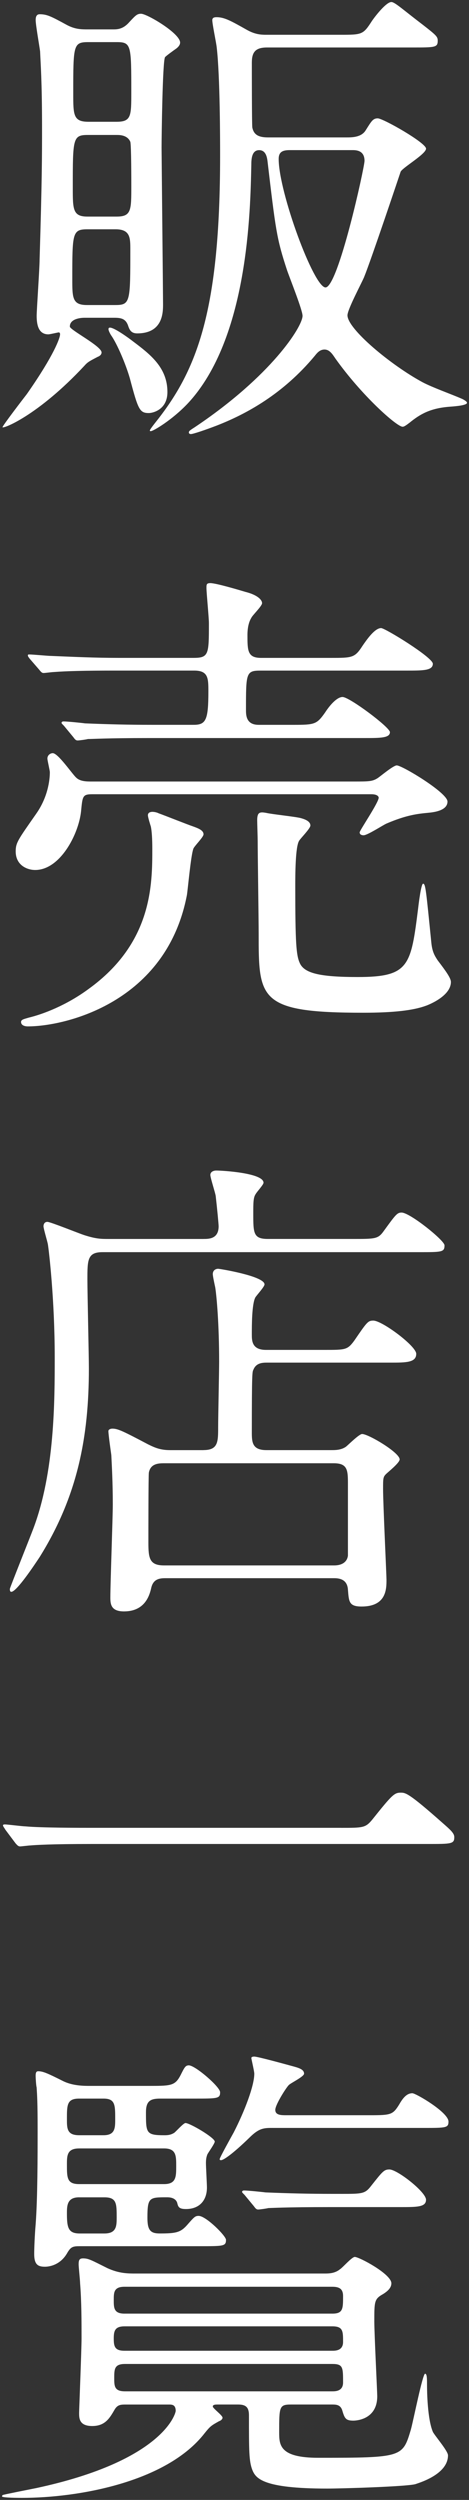
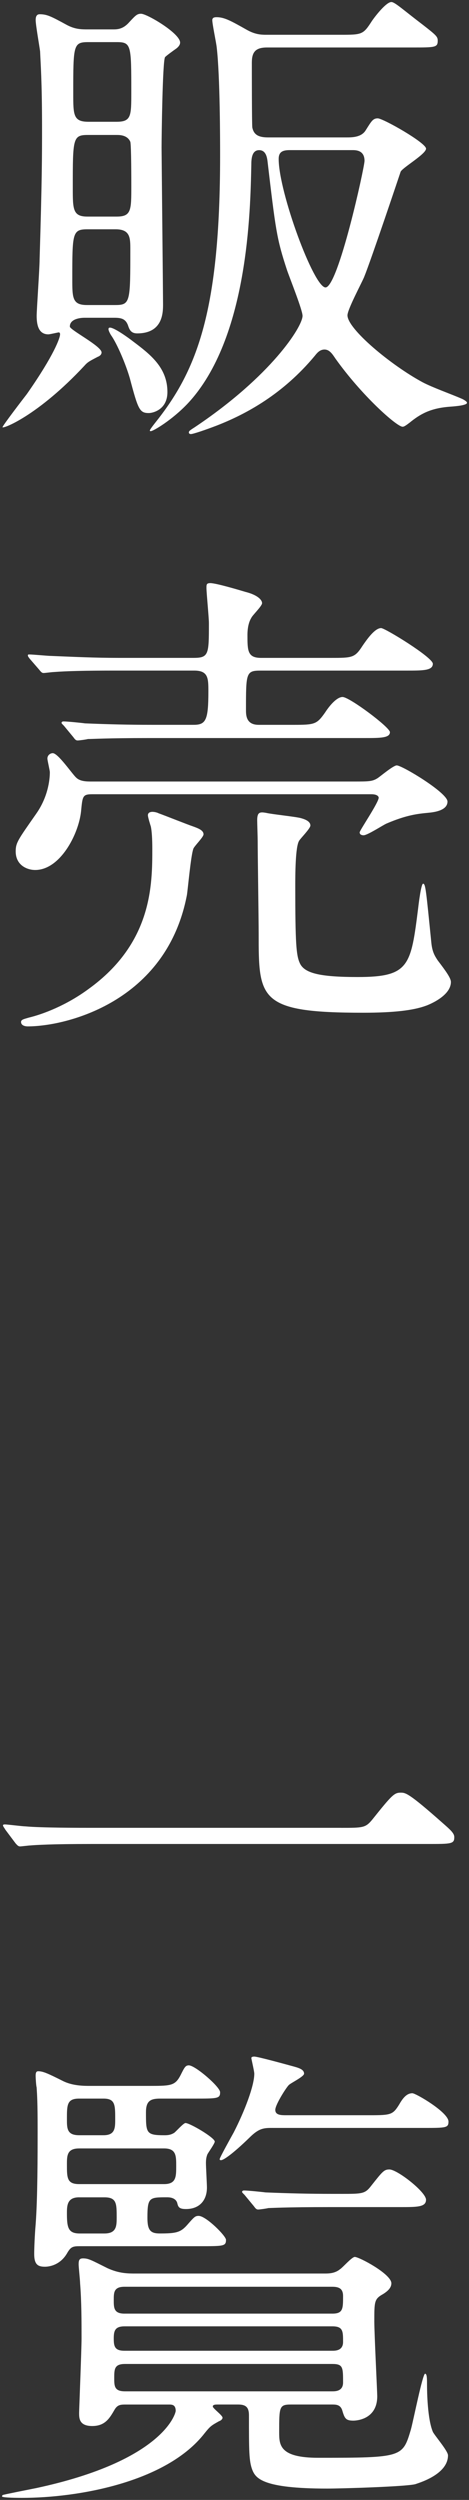
<svg xmlns="http://www.w3.org/2000/svg" version="1.1" id="レイヤー_1" x="0px" y="0px" width="28px" height="149px" viewBox="0 0 28 149" enable-background="new 0 0 28 149" xml:space="preserve">
  <rect x="0" y="0" width="28" height="149" fill="#333333" stroke="none" />
  <g id="XMLID_1861_">
    <path id="XMLID_2077_" fill="#FFFFFF" d="M5.044,18.939c-0.146,0-0.875,0.029-0.875,0.524c0,0.204,1.895,1.165,1.895,1.544   c0,0.146-0.146,0.233-0.234,0.262c-0.437,0.233-0.582,0.291-0.785,0.524c-2.797,3-4.895,3.787-4.895,3.67   c0-0.087,1.253-1.719,1.457-1.981c1.631-2.33,1.98-3.35,1.98-3.554c0-0.029,0-0.117-0.088-0.117c-0.029,0-0.523,0.117-0.611,0.117   c-0.611,0-0.699-0.612-0.699-1.107c0-0.35,0.175-2.826,0.175-3.35c0.146-4.777,0.146-6.175,0.146-7.865   c0-2.796-0.088-3.845-0.116-4.544C2.363,2.801,2.13,1.49,2.13,1.199c0-0.087,0-0.35,0.233-0.35c0.437,0,0.67,0.116,1.632,0.641   c0.494,0.262,0.873,0.262,1.252,0.262h1.486c0.262,0,0.611,0,0.99-0.437C8.102,0.908,8.188,0.82,8.423,0.82   c0.35,0,2.33,1.165,2.33,1.719c0,0.175-0.176,0.32-0.263,0.379S9.878,3.355,9.85,3.413C9.704,3.675,9.646,8.161,9.646,8.802   c0,0.321,0.088,8.797,0.088,9.321c0,0.495,0,1.748-1.545,1.748c-0.378,0-0.465-0.233-0.553-0.495   c-0.146-0.379-0.408-0.437-0.815-0.437H5.044z M5.218,13.666c-0.902,0-0.902,0.233-0.902,2.971c0,1.107,0,1.544,0.873,1.544h1.689   c0.903,0,0.903-0.175,0.903-3.321c0-0.67,0-1.194-0.874-1.194H5.218z M5.247,8.044c-0.902,0-0.902,0.204-0.902,3.146   c0,1.282,0,1.719,0.873,1.719h1.748c0.874,0,0.874-0.379,0.874-1.806c0-0.32,0-2.447-0.059-2.651   C7.606,8.044,7.141,8.044,6.966,8.044H5.247z M5.276,2.51c-0.903,0-0.903,0.175-0.903,3.059c0,1.281,0,1.689,0.903,1.689h1.689   c0.874,0,0.874-0.35,0.874-1.748c0-2.825,0-3-0.874-3H5.276z M7.927,20.337c1.049,0.786,2.068,1.573,2.068,3.029   c0,1.078-0.902,1.253-1.107,1.253c-0.553,0-0.641-0.204-1.135-2.068c-0.234-0.816-0.758-2.068-1.137-2.593   c-0.117-0.204-0.175-0.35-0.117-0.408C6.646,19.376,7.781,20.22,7.927,20.337z M20.278,2.073c1.34,0,1.397,0,1.922-0.816   c0.262-0.379,0.874-1.136,1.165-1.136c0.204,0,0.67,0.437,1.894,1.369c0.787,0.612,0.874,0.699,0.874,0.932   c0,0.408-0.146,0.408-1.544,0.408h-8.651c-0.699,0-0.903,0.291-0.903,0.903c0,0.379,0,3.699,0.029,3.874   c0.088,0.408,0.35,0.583,0.932,0.583h4.69c0.32,0,0.874,0,1.136-0.408c0.35-0.553,0.438-0.728,0.729-0.728   c0.32,0,2.884,1.456,2.884,1.806c0,0.32-1.369,1.107-1.515,1.369c-0.029,0.087-1.777,5.301-2.185,6.292   c-0.146,0.35-0.991,1.923-0.991,2.272c0,0.816,2.594,2.971,4.486,3.991c0.611,0.321,1.689,0.699,2.359,0.99   c0.059,0.029,0.291,0.146,0.291,0.233c0,0.146-0.611,0.204-1.02,0.233c-1.164,0.087-1.776,0.437-2.417,0.961   c-0.233,0.175-0.321,0.233-0.408,0.233c-0.349,0-2.446-1.864-4.02-4.078c-0.175-0.262-0.35-0.524-0.642-0.524   c-0.291,0-0.465,0.233-0.582,0.379c-1.893,2.272-4.078,3.467-5.884,4.166c-0.612,0.233-1.369,0.495-1.515,0.495   c-0.088,0-0.117-0.058-0.117-0.087c0-0.087,0.029-0.116,0.35-0.32c4.574-3.059,6.438-6,6.438-6.641c0-0.35-0.786-2.301-0.932-2.738   c-0.611-1.864-0.67-2.33-1.165-6.525c-0.029-0.175-0.087-0.612-0.495-0.612c-0.438,0-0.467,0.524-0.467,0.874   c-0.058,2.709-0.174,10.341-3.786,14.215c-0.933,0.99-2.068,1.66-2.214,1.66c-0.117,0-0.088-0.058,0.35-0.612   c2.418-3.059,3.787-6.583,3.787-15.817c0-0.786,0-4.748-0.205-6.467c-0.028-0.262-0.262-1.369-0.262-1.602   c0-0.175,0.175-0.175,0.262-0.175c0.467,0,0.875,0.233,1.807,0.757c0.467,0.262,0.815,0.291,1.137,0.291H20.278z M17.307,8.947   c-0.407,0-0.67,0.087-0.67,0.524c0,1.981,2.097,7.661,2.796,7.661c0.758,0,2.33-7.166,2.33-7.544c0-0.641-0.523-0.641-0.728-0.641   H17.307z" />
    <path id="XMLID_2058_" fill="#FFFFFF" d="M5.509,47.338c-0.582,0-0.582,0.116-0.67,1.02c-0.145,1.369-1.252,3.495-2.738,3.495   c-0.494,0-1.164-0.291-1.164-1.107c0-0.524,0.145-0.699,1.223-2.243c0.699-0.99,0.816-2.01,0.816-2.476   c0-0.117-0.146-0.699-0.146-0.816c0-0.204,0.176-0.321,0.32-0.321c0.32,0,1.166,1.253,1.398,1.457   c0.233,0.233,0.641,0.233,0.903,0.233h15.642c0.933,0,1.137,0,1.457-0.204c0.175-0.116,0.932-0.757,1.137-0.757   c0.32,0,3.029,1.631,3.029,2.156c0,0.553-0.846,0.641-1.166,0.67c-0.582,0.058-1.252,0.116-2.476,0.641   c-0.204,0.087-1.136,0.699-1.369,0.699c-0.087,0-0.233-0.029-0.233-0.175c0-0.116,1.137-1.777,1.137-2.068c0,0,0-0.204-0.438-0.204   H5.509z M11.539,49.261c0.32,0.117,0.612,0.233,0.612,0.466c0,0.175-0.583,0.728-0.612,0.874c-0.146,0.408-0.32,2.359-0.379,2.738   c-1.224,6.408-7.253,7.836-9.496,7.836c-0.233,0-0.407-0.087-0.407-0.262c0-0.146,0.174-0.175,0.466-0.262   c0.845-0.204,2.243-0.728,3.583-1.719c3.787-2.738,3.787-6.205,3.787-8.36c0-0.553-0.029-1.049-0.088-1.311   c-0.029-0.087-0.175-0.553-0.175-0.67c0-0.175,0.175-0.204,0.263-0.204c0.115,0,0.262,0.029,0.378,0.087   C9.878,48.62,11.189,49.144,11.539,49.261z M17.511,43.202c1.281,0,1.398-0.029,1.893-0.728c0.263-0.408,0.699-0.932,1.049-0.932   c0.408,0,2.826,1.806,2.826,2.097c0,0.35-0.583,0.35-1.516,0.35H8.917c-2.533,0-3.379,0.058-3.67,0.058   c-0.088,0.029-0.524,0.087-0.611,0.087c-0.117,0-0.176-0.087-0.263-0.204l-0.554-0.67c-0.116-0.116-0.145-0.146-0.145-0.175   c0-0.058,0.058-0.087,0.115-0.087c0.205,0,1.107,0.087,1.282,0.116c1.427,0.058,2.622,0.087,3.991,0.087h2.505   c0.728,0,0.874-0.291,0.874-1.981c0-0.786,0-1.252-0.846-1.252H6.907c-1.893,0-2.941,0.029-3.699,0.087   c-0.088,0-0.524,0.058-0.611,0.058c-0.088,0-0.146-0.058-0.262-0.204L1.78,39.269c-0.116-0.146-0.116-0.175-0.116-0.204   c0-0.058,0.029-0.058,0.087-0.058c0.205,0,1.107,0.087,1.282,0.087c1.427,0.058,2.651,0.117,4.021,0.117h4.515   c0.903,0,0.903-0.233,0.903-2.068c0-0.349-0.146-1.806-0.146-2.097c0-0.204,0-0.291,0.233-0.291c0.35,0,1.806,0.437,2.097,0.524   c0.699,0.175,0.99,0.466,0.99,0.67c0,0.175-0.582,0.728-0.641,0.874c-0.145,0.233-0.232,0.583-0.232,1.02   c0,0.932,0,1.369,0.815,1.369h4.136c1.312,0,1.457,0,1.924-0.728c0.262-0.379,0.728-1.049,1.106-1.049   c0.233,0,3.087,1.748,3.087,2.126c0,0.408-0.582,0.408-1.572,0.408h-8.71c-0.874,0-0.874,0.146-0.874,2.33   c0,0.32,0,0.903,0.758,0.903H17.511z M17.977,48.766c0.204,0.058,0.554,0.175,0.554,0.437c0,0.175-0.583,0.757-0.67,0.903   c-0.233,0.35-0.233,2.068-0.233,2.738c0,3.379,0.058,4.078,0.263,4.544c0.262,0.612,1.164,0.845,3.466,0.845   c3.088,0,3.175-0.67,3.612-4.136c0.029-0.262,0.174-1.427,0.291-1.427c0.146,0,0.175,0.379,0.495,3.554   c0.058,0.524,0.204,0.757,0.379,1.02c0.466,0.612,0.786,1.049,0.786,1.282c0,0.845-1.34,1.369-1.515,1.427   c-0.728,0.262-1.864,0.408-3.729,0.408c-6.233,0-6.233-0.815-6.233-4.719c0-0.874-0.059-4.748-0.059-5.535   c0-0.204-0.029-1.049-0.029-1.223c0-0.495,0.176-0.495,0.525-0.437C16.229,48.533,17.685,48.678,17.977,48.766z" />
-     <path id="XMLID_1906_" fill="#FFFFFF" d="M12.151,73.844c0.32,0,0.902,0,0.902-0.757c0-0.116-0.088-1.049-0.175-1.806   c-0.029-0.204-0.32-1.078-0.32-1.253s0.175-0.262,0.35-0.262c0.378,0,2.825,0.146,2.825,0.728c0,0.116-0.408,0.553-0.466,0.67   c-0.146,0.204-0.146,0.524-0.146,1.165c0,1.165,0,1.515,0.873,1.515h5.068c1.369,0,1.516,0,1.865-0.495   c0.699-0.961,0.786-1.078,1.049-1.078c0.494,0,2.562,1.66,2.562,1.952c0,0.408-0.145,0.408-1.543,0.408H6.121   c-0.903,0-0.903,0.466-0.903,1.631c0,0.845,0.088,4.544,0.088,5.302c0,4.078-0.67,7.603-2.942,11.244   c-0.291,0.437-1.369,2.068-1.689,2.068c-0.087,0-0.087-0.117-0.087-0.175c0-0.058,1.223-3.117,1.398-3.583   c1.281-3.379,1.281-7.603,1.281-10.224c0-3.466-0.35-6.379-0.408-6.729c-0.029-0.175-0.262-0.932-0.262-1.078   c0-0.116,0.059-0.262,0.232-0.262c0.176,0,1.836,0.67,2.186,0.787c0.728,0.233,1.02,0.233,1.484,0.233H12.151z M12.151,86.428   c0.873,0,0.873-0.495,0.873-1.369c0-0.612,0.059-3.35,0.059-3.903c0-2.214-0.146-3.874-0.233-4.428   c-0.028-0.116-0.146-0.67-0.146-0.786c0-0.233,0.175-0.321,0.32-0.321c0.088,0,2.768,0.437,2.768,0.932   c0,0.146-0.495,0.67-0.554,0.787c-0.204,0.408-0.204,1.66-0.204,2.185c0,0.379,0,0.932,0.846,0.932h3.494   c1.254,0,1.369,0,1.777-0.553c0.758-1.107,0.816-1.194,1.137-1.194c0.523,0,2.562,1.515,2.562,1.981   c0,0.524-0.611,0.524-1.543,0.524h-7.399c-0.32,0-0.641,0.058-0.786,0.437c-0.059,0.116-0.088,0.175-0.088,3.729   c0,0.583,0.029,1.049,0.874,1.049h3.874c0.233,0,0.583,0,0.874-0.204c0.146-0.116,0.786-0.757,0.962-0.757   c0.379,0,2.242,1.107,2.242,1.515c0,0.204-0.699,0.757-0.815,0.874c-0.175,0.175-0.175,0.262-0.175,0.903   c0,0.845,0.204,5.127,0.204,5.389c0,0.553,0,1.602-1.485,1.602c-0.758,0-0.758-0.291-0.816-0.99   c-0.029-0.583-0.437-0.699-0.814-0.699H9.85c-0.379,0-0.699,0.087-0.815,0.553c-0.088,0.379-0.32,1.427-1.631,1.427   c-0.758,0-0.816-0.408-0.816-0.816c0-0.874,0.146-4.748,0.146-5.563c0-1.34-0.059-2.33-0.088-2.942   c-0.029-0.204-0.175-1.223-0.175-1.427c0-0.087,0.116-0.146,0.233-0.146c0.32,0,0.582,0.117,2.126,0.932   c0.466,0.233,0.786,0.35,1.34,0.35H12.151z M9.733,87.214c-0.438,0-0.758,0.117-0.846,0.553c-0.028,0.146-0.028,3.758-0.028,4.166   c0,0.932,0.058,1.369,0.933,1.369h10.166c0.378,0,0.757-0.146,0.814-0.583v-4.224c0-0.845,0-1.282-0.844-1.282H9.733z" />
    <path id="XMLID_1901_" fill="#FFFFFF" d="M20.365,108.943c1.311,0,1.456,0,1.864-0.495c1.165-1.457,1.311-1.602,1.689-1.602   c0.291,0,0.466,0,2.505,1.806c0.466,0.408,0.699,0.612,0.699,0.845c0,0.408-0.175,0.408-1.603,0.408H5.479   c-2.446,0-3.32,0.058-3.67,0.087c-0.087,0-0.523,0.058-0.611,0.058c-0.117,0-0.175-0.087-0.262-0.175l-0.612-0.816   c-0.028-0.058-0.146-0.204-0.146-0.262c0-0.058,0.088-0.058,0.117-0.058c0.145,0,1.048,0.116,1.223,0.116   c0.932,0.087,3.204,0.087,4.049,0.087H20.365z" />
    <path id="XMLID_1867_" fill="#FFFFFF" d="M12.966,143.315c-0.087,0-0.262,0-0.262,0.116s0.582,0.524,0.582,0.67   c0,0.117-0.174,0.204-0.203,0.204c-0.467,0.262-0.524,0.291-0.874,0.728c-2.272,2.913-7.544,3.845-10.894,3.845   c-0.146,0-1.195,0-1.195-0.087c0-0.029,0.029-0.087,0.059-0.087c0.059-0.029,1.689-0.35,1.98-0.408   c7.604-1.631,8.331-4.457,8.331-4.602c0-0.379-0.233-0.379-0.407-0.379H7.519c-0.291,0-0.494,0-0.67,0.291   c-0.291,0.495-0.553,0.99-1.34,0.99c-0.786,0-0.786-0.466-0.786-0.787c0-0.146,0.146-3.787,0.146-4.427c0-1.02,0-2.214-0.087-3.292   c0-0.175-0.087-0.961-0.087-1.136c0-0.262,0.058-0.35,0.262-0.35c0.32,0,0.466,0.087,1.456,0.583c0.699,0.32,1.224,0.32,1.689,0.32   h11.244c0.291,0,0.641,0,0.961-0.262c0.146-0.087,0.699-0.728,0.874-0.728c0.262,0,2.185,1.02,2.185,1.573   c0,0.291-0.263,0.495-0.495,0.641c-0.524,0.291-0.524,0.437-0.524,1.631c0,0.728,0.175,4.224,0.175,4.457   c0,1.456-1.369,1.456-1.428,1.456c-0.465,0-0.523-0.146-0.67-0.641c-0.116-0.32-0.378-0.32-0.611-0.32h-2.447   c-0.699,0-0.699,0.146-0.699,1.66c0,0.757,0.029,1.515,2.331,1.515c5.039,0,5.039-0.029,5.534-1.689   c0.146-0.524,0.699-3.321,0.846-3.321c0.115,0,0.115,0.291,0.115,0.641c0,0.466,0.029,2.068,0.35,2.825   c0.117,0.233,0.903,1.136,0.903,1.398c0,1.165-1.806,1.66-1.952,1.719c-0.582,0.146-4.369,0.262-5.271,0.262   c-3.846,0-4.253-0.612-4.457-1.107c-0.203-0.524-0.203-1.136-0.203-3.262c0-0.466-0.176-0.641-0.642-0.641H12.966z M9.034,124.323   c1.193,0,1.428-0.029,1.748-0.641c0.232-0.466,0.291-0.583,0.494-0.583c0.379,0,1.865,1.282,1.865,1.602   c0,0.379-0.146,0.379-1.545,0.379H9.558c-0.582,0-0.844,0.146-0.844,0.816c0,1.223,0,1.369,1.078,1.369   c0.174,0,0.378,0,0.611-0.146c0.116-0.087,0.553-0.583,0.67-0.583c0.262,0,1.748,0.874,1.748,1.107   c0,0.116-0.379,0.641-0.438,0.757c-0.059,0.146-0.088,0.291-0.088,0.524c0,0.233,0.059,1.253,0.059,1.457   c0,0.757-0.438,1.282-1.252,1.282c-0.408,0-0.467-0.116-0.525-0.379c-0.115-0.321-0.494-0.321-0.611-0.321   c-1.049,0-1.165,0-1.165,1.224c0,0.728,0.175,0.932,0.729,0.932c0.99,0,1.253-0.058,1.66-0.524s0.466-0.524,0.67-0.524   c0.437,0,1.632,1.194,1.632,1.427c0,0.379-0.146,0.379-1.545,0.379H4.781c-0.437,0-0.554,0.029-0.786,0.437   c-0.467,0.787-1.225,0.787-1.312,0.787c-0.407,0-0.641-0.116-0.641-0.757c0-0.321,0.029-1.107,0.087-1.777   c0.117-1.544,0.117-4.078,0.117-5.68c0-1.573-0.029-2.01-0.059-2.476c-0.029-0.087-0.059-0.553-0.059-0.67s0-0.291,0.146-0.291   c0.291,0,0.553,0.116,1.485,0.583c0.583,0.291,1.253,0.291,1.631,0.291H9.034z M4.723,125.08c-0.728,0-0.728,0.379-0.728,1.223   c0,0.553,0,0.961,0.728,0.961h1.456c0.699,0,0.699-0.437,0.699-0.961c0-0.845,0-1.223-0.699-1.223H4.723z M4.723,128.051   c-0.728,0-0.728,0.437-0.728,0.961c0,0.787,0,1.165,0.728,1.165h5.069c0.728,0,0.728-0.437,0.728-1.078   c0-0.612,0-1.049-0.728-1.049H4.723z M4.723,130.964c-0.698,0-0.728,0.466-0.728,0.932c0,0.845,0.058,1.224,0.757,1.224h1.485   c0.729,0,0.729-0.466,0.729-0.961c0-0.816,0-1.194-0.729-1.194H4.723z M7.432,136.295c-0.641,0-0.641,0.349-0.641,0.786   c0,0.466,0,0.816,0.641,0.816h12.409c0.641,0,0.641-0.291,0.641-1.049c0-0.408-0.203-0.553-0.641-0.553H7.432z M7.432,138.654   c-0.583,0-0.641,0.291-0.641,0.728c0,0.466,0.058,0.728,0.641,0.728h12.409c0.175,0,0.641,0,0.641-0.524   c0-0.641,0-0.932-0.641-0.932H7.432z M7.461,140.897c-0.641,0-0.641,0.32-0.641,0.845c0,0.466,0,0.786,0.641,0.786h12.38   c0.175,0,0.641,0,0.641-0.524c0-0.903,0-1.107-0.641-1.107H7.461z M16.287,126.828c-0.524,0-0.815,0-1.398,0.583   c-0.99,0.961-1.544,1.34-1.689,1.34c-0.028,0-0.087,0-0.087-0.058c0-0.087,0.699-1.34,0.844-1.602   c0.642-1.253,1.225-2.767,1.225-3.496c0-0.146-0.176-0.874-0.176-0.932c0-0.087,0.146-0.087,0.176-0.087   c0.203,0,1.893,0.466,2.213,0.553c0.438,0.117,0.758,0.204,0.758,0.466c0,0.175-0.787,0.553-0.902,0.67   c-0.117,0.087-0.816,1.165-0.816,1.486c0,0.321,0.35,0.321,0.67,0.321h4.98c1.254,0,1.369-0.029,1.748-0.641   c0.263-0.466,0.496-0.67,0.787-0.67c0.203,0,2.155,1.136,2.155,1.689c0,0.379-0.146,0.379-1.544,0.379H16.287z M20.336,130.76   c1.312,0,1.456,0,1.835-0.495c0.67-0.845,0.758-0.961,1.078-0.961c0.466,0,2.185,1.34,2.185,1.806c0,0.437-0.524,0.437-1.544,0.437   h-4.194c-2.709,0-3.554,0.058-3.671,0.058c-0.116,0.029-0.523,0.087-0.611,0.087c-0.116,0-0.175-0.087-0.262-0.204l-0.554-0.67   c-0.116-0.116-0.146-0.146-0.146-0.175c0-0.058,0.059-0.087,0.116-0.087c0.204,0,1.077,0.087,1.282,0.116   c1.427,0.058,2.621,0.087,3.99,0.087H20.336z" />
  </g>
</svg>